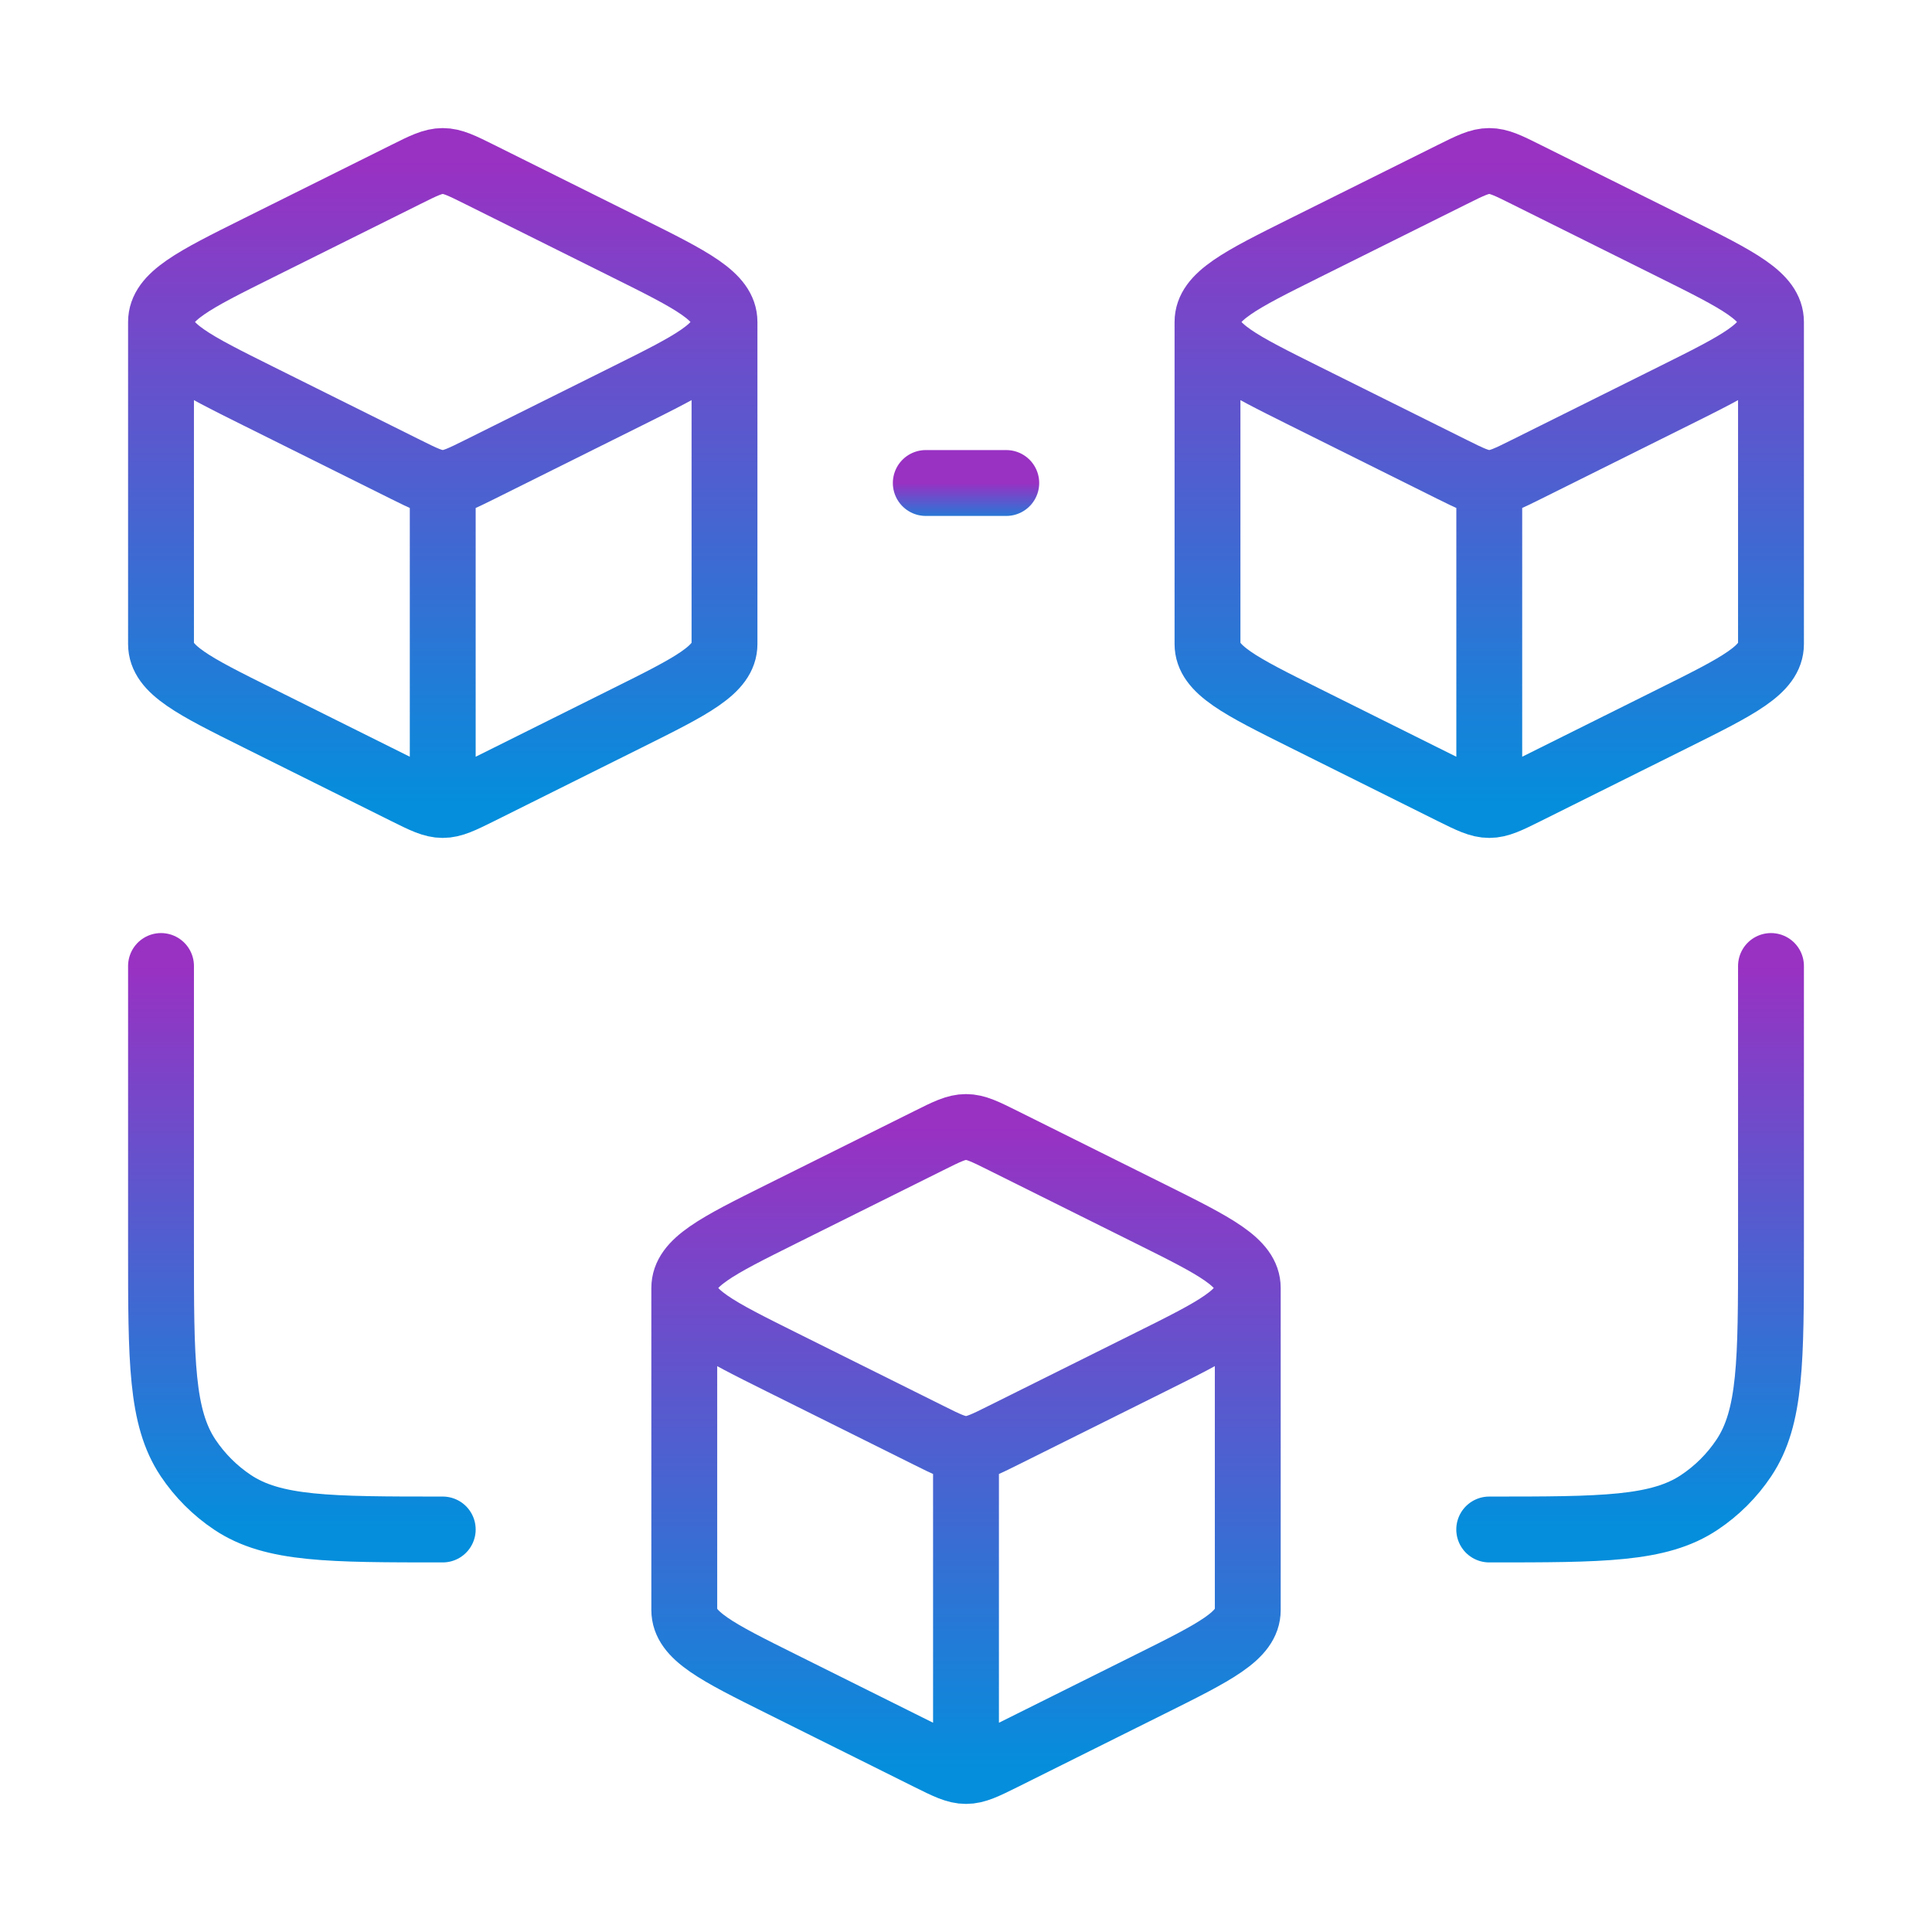
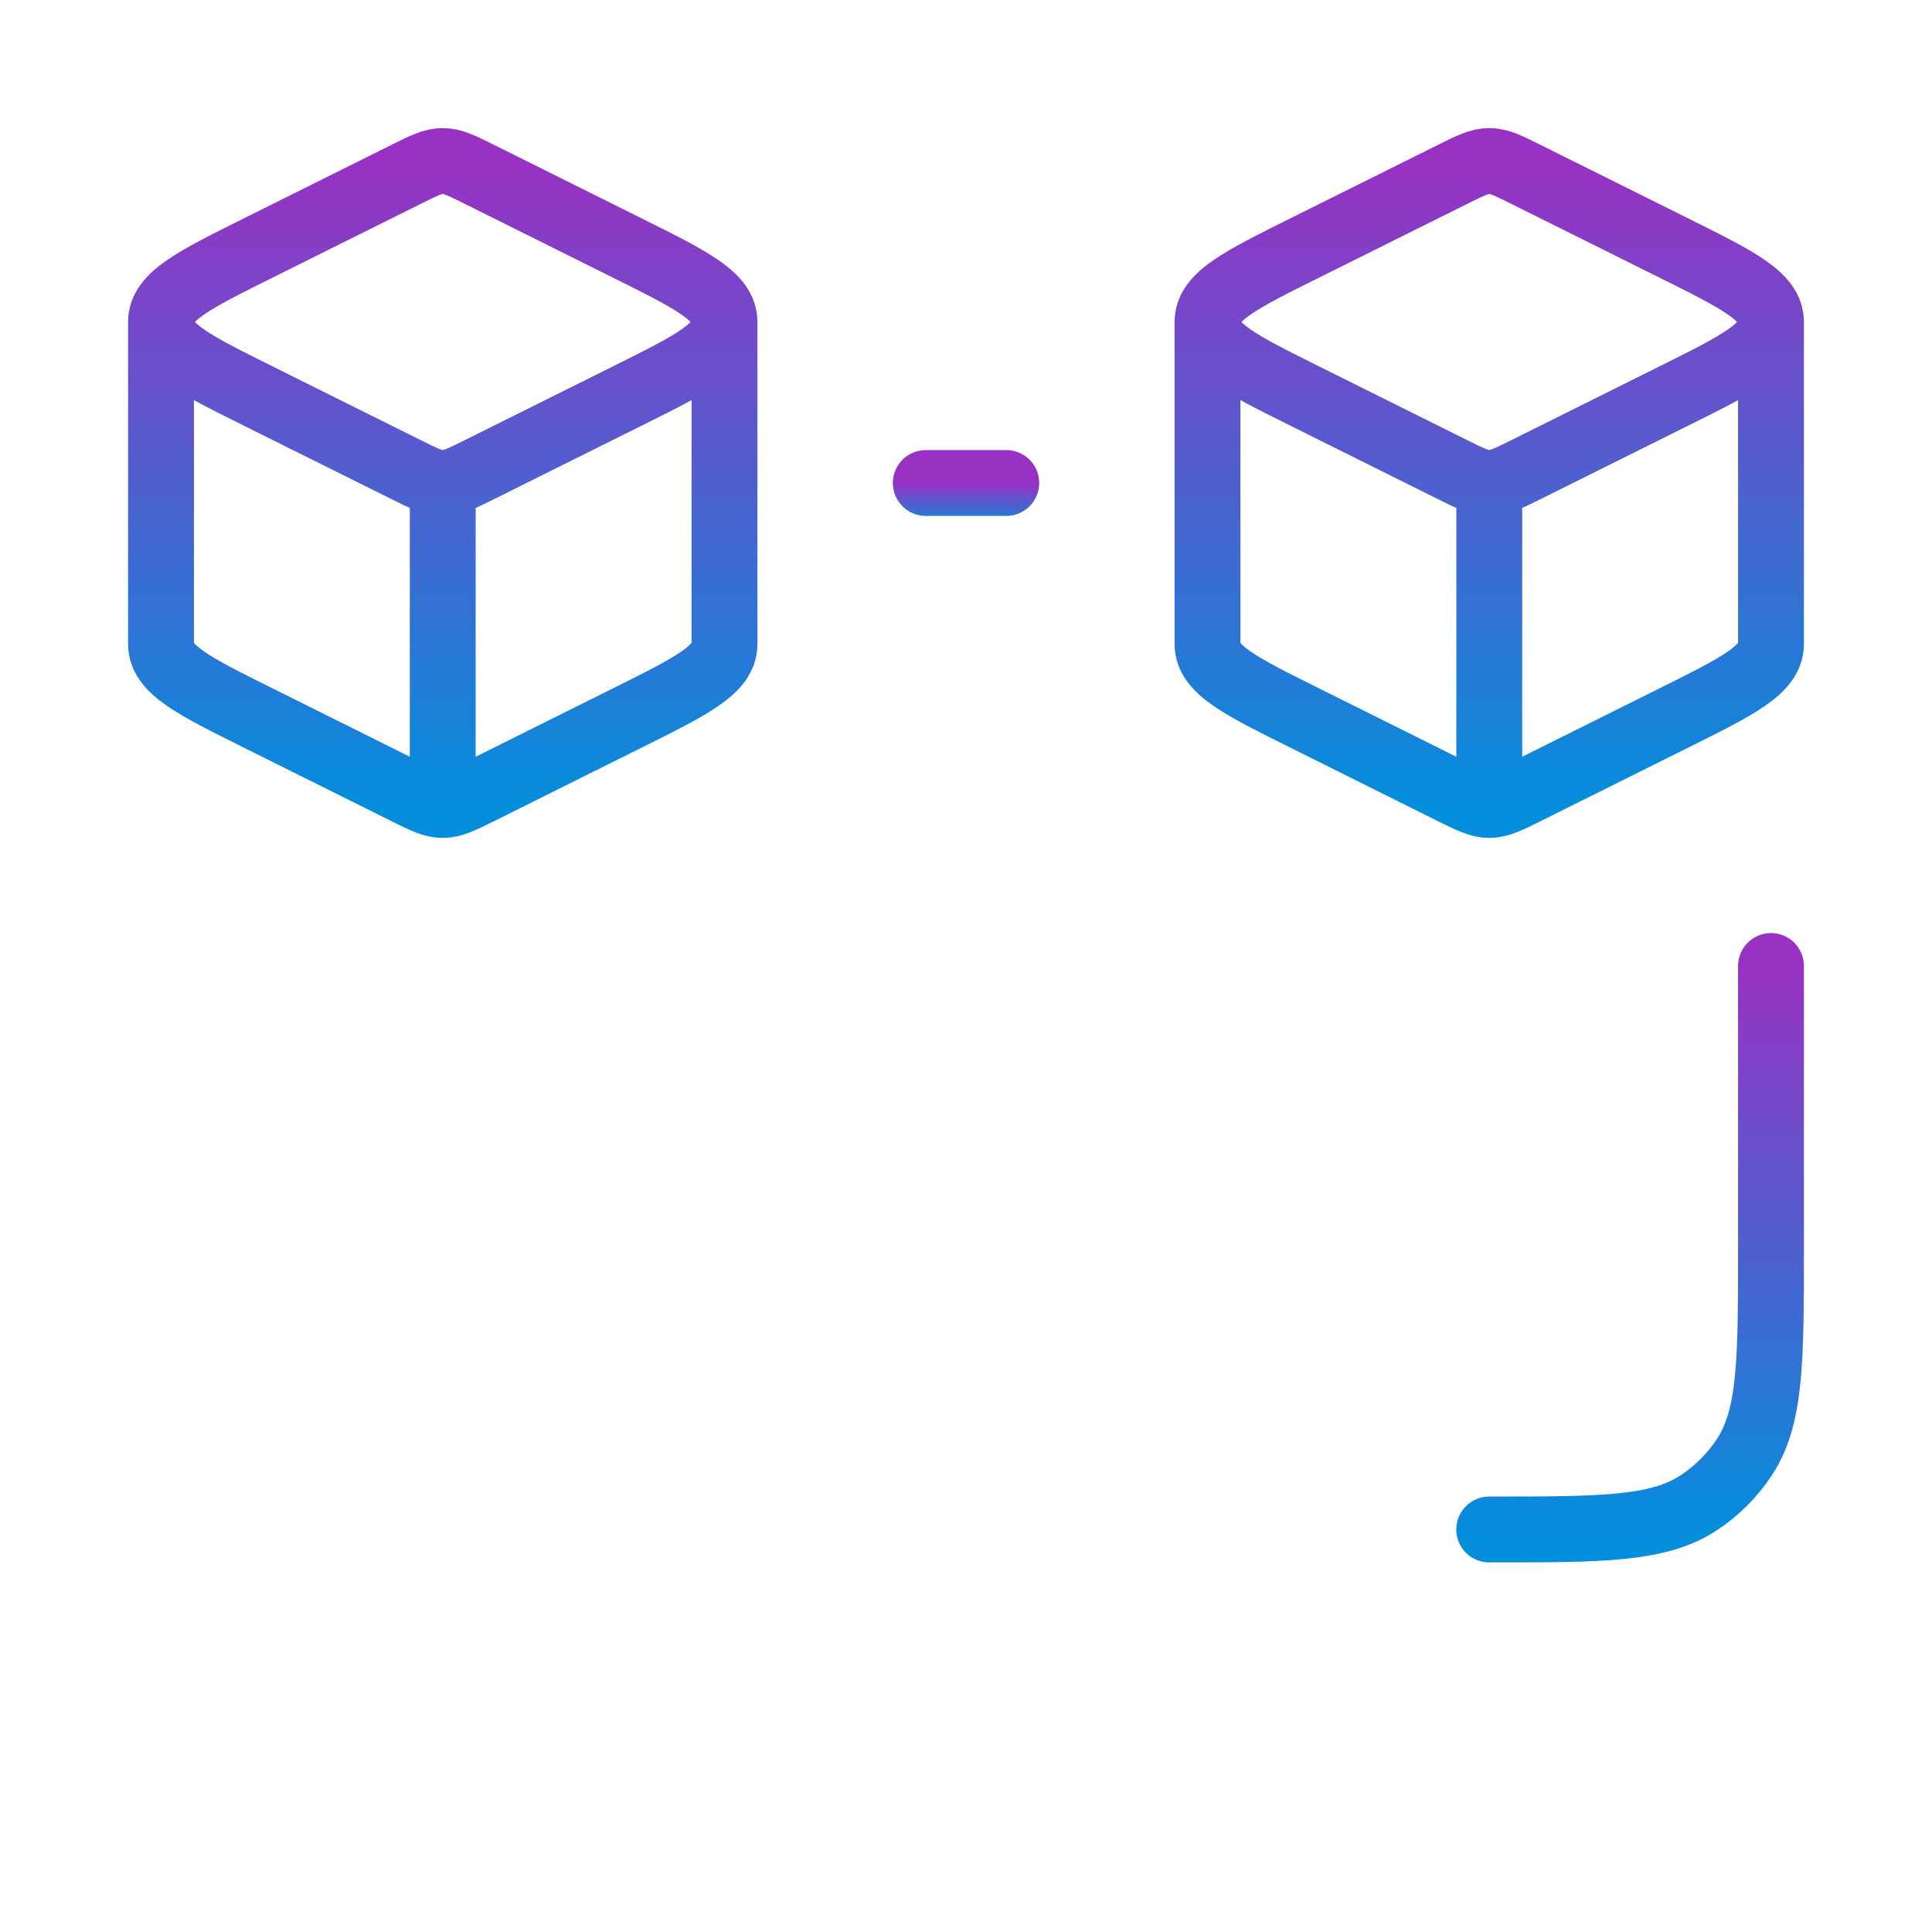
<svg xmlns="http://www.w3.org/2000/svg" width="44" height="44" viewBox="0 0 44 44" fill="none">
  <path d="M10.083 18.333C10.307 18.333 10.515 18.23 10.932 18.023L14.278 16.356C15.759 15.619 16.5 15.251 16.5 14.667V7.333M10.083 18.333C9.859 18.333 9.651 18.23 9.235 18.023L5.888 16.356C4.407 15.619 3.667 15.251 3.667 14.667V7.333M10.083 18.333V11M16.5 7.333C16.5 6.75 15.759 6.381 14.278 5.644L10.932 3.978C10.515 3.77 10.307 3.667 10.083 3.667C9.859 3.667 9.651 3.77 9.235 3.978L5.888 5.644C4.407 6.381 3.667 6.75 3.667 7.333M16.5 7.333C16.5 7.917 15.759 8.286 14.278 9.023L10.932 10.689C10.515 10.896 10.307 11 10.083 11M3.667 7.333C3.667 7.917 4.407 8.286 5.888 9.023L9.235 10.689C9.651 10.896 9.859 11 10.083 11" stroke="url(#paint0_linear_168_309)" stroke-width="1.5" stroke-linejoin="round" />
  <path d="M33.917 18.333C34.141 18.333 34.349 18.23 34.765 18.023L38.112 16.356C39.593 15.619 40.333 15.251 40.333 14.667V7.333M33.917 18.333C33.693 18.333 33.485 18.23 33.068 18.023L29.721 16.356C28.241 15.619 27.5 15.251 27.5 14.667V7.333M33.917 18.333V11M40.333 7.333C40.333 6.75 39.593 6.381 38.112 5.644L34.765 3.978C34.349 3.77 34.141 3.667 33.917 3.667C33.693 3.667 33.485 3.77 33.068 3.978L29.721 5.644C28.241 6.381 27.5 6.75 27.5 7.333M40.333 7.333C40.333 7.917 39.593 8.286 38.112 9.023L34.765 10.689C34.349 10.896 34.141 11 33.917 11M27.5 7.333C27.5 7.917 28.241 8.286 29.721 9.023L33.068 10.689C33.485 10.896 33.693 11 33.917 11" stroke="url(#paint1_linear_168_309)" stroke-width="1.5" stroke-linejoin="round" />
  <path d="M21.084 11H22.917" stroke="url(#paint2_linear_168_309)" stroke-width="1.5" stroke-linecap="round" />
-   <path d="M3.667 22V28.417C3.667 30.992 3.667 32.279 4.284 33.204C4.552 33.604 4.896 33.948 5.296 34.215C6.221 34.833 7.508 34.833 10.083 34.833" stroke="url(#paint3_linear_168_309)" stroke-width="1.5" stroke-linecap="round" />
  <path d="M40.333 22V28.417C40.333 30.992 40.333 32.279 39.715 33.204C39.448 33.604 39.104 33.948 38.703 34.215C37.779 34.833 36.491 34.833 33.916 34.833" stroke="url(#paint4_linear_168_309)" stroke-width="1.5" stroke-linecap="round" />
-   <path d="M22 40.333C22.224 40.333 22.432 40.23 22.849 40.023L26.195 38.356C27.676 37.619 28.417 37.251 28.417 36.667V29.333M22 40.333C21.776 40.333 21.568 40.23 21.152 40.023L17.805 38.356C16.324 37.619 15.584 37.251 15.584 36.667V29.333M22 40.333V33M28.417 29.333C28.417 28.75 27.676 28.381 26.195 27.644L22.849 25.978C22.432 25.77 22.224 25.667 22 25.667C21.776 25.667 21.568 25.77 21.152 25.978L17.805 27.644C16.324 28.381 15.584 28.75 15.584 29.333M28.417 29.333C28.417 29.917 27.676 30.286 26.195 31.023L22.849 32.689C22.432 32.897 22.224 33 22 33M15.584 29.333C15.584 29.917 16.324 30.286 17.805 31.023L21.152 32.689C21.568 32.897 21.776 33 22 33" stroke="url(#paint5_linear_168_309)" stroke-width="1.5" stroke-linejoin="round" />
  <defs>
    <linearGradient id="paint0_linear_168_309" x1="10.083" y1="3.667" x2="10.083" y2="18.333" gradientUnits="userSpaceOnUse">
      <stop stop-color="#9931C3" />
      <stop offset="1" stop-color="#048EDC" />
    </linearGradient>
    <linearGradient id="paint1_linear_168_309" x1="33.917" y1="3.667" x2="33.917" y2="18.333" gradientUnits="userSpaceOnUse">
      <stop stop-color="#9931C3" />
      <stop offset="1" stop-color="#048EDC" />
    </linearGradient>
    <linearGradient id="paint2_linear_168_309" x1="22" y1="11" x2="22" y2="12" gradientUnits="userSpaceOnUse">
      <stop stop-color="#9931C3" />
      <stop offset="1" stop-color="#048EDC" />
    </linearGradient>
    <linearGradient id="paint3_linear_168_309" x1="6.875" y1="22" x2="6.875" y2="34.833" gradientUnits="userSpaceOnUse">
      <stop stop-color="#9931C3" />
      <stop offset="1" stop-color="#048EDC" />
    </linearGradient>
    <linearGradient id="paint4_linear_168_309" x1="37.125" y1="22" x2="37.125" y2="34.833" gradientUnits="userSpaceOnUse">
      <stop stop-color="#9931C3" />
      <stop offset="1" stop-color="#048EDC" />
    </linearGradient>
    <linearGradient id="paint5_linear_168_309" x1="22" y1="25.667" x2="22" y2="40.333" gradientUnits="userSpaceOnUse">
      <stop stop-color="#9931C3" />
      <stop offset="1" stop-color="#048EDC" />
    </linearGradient>
  </defs>
</svg>